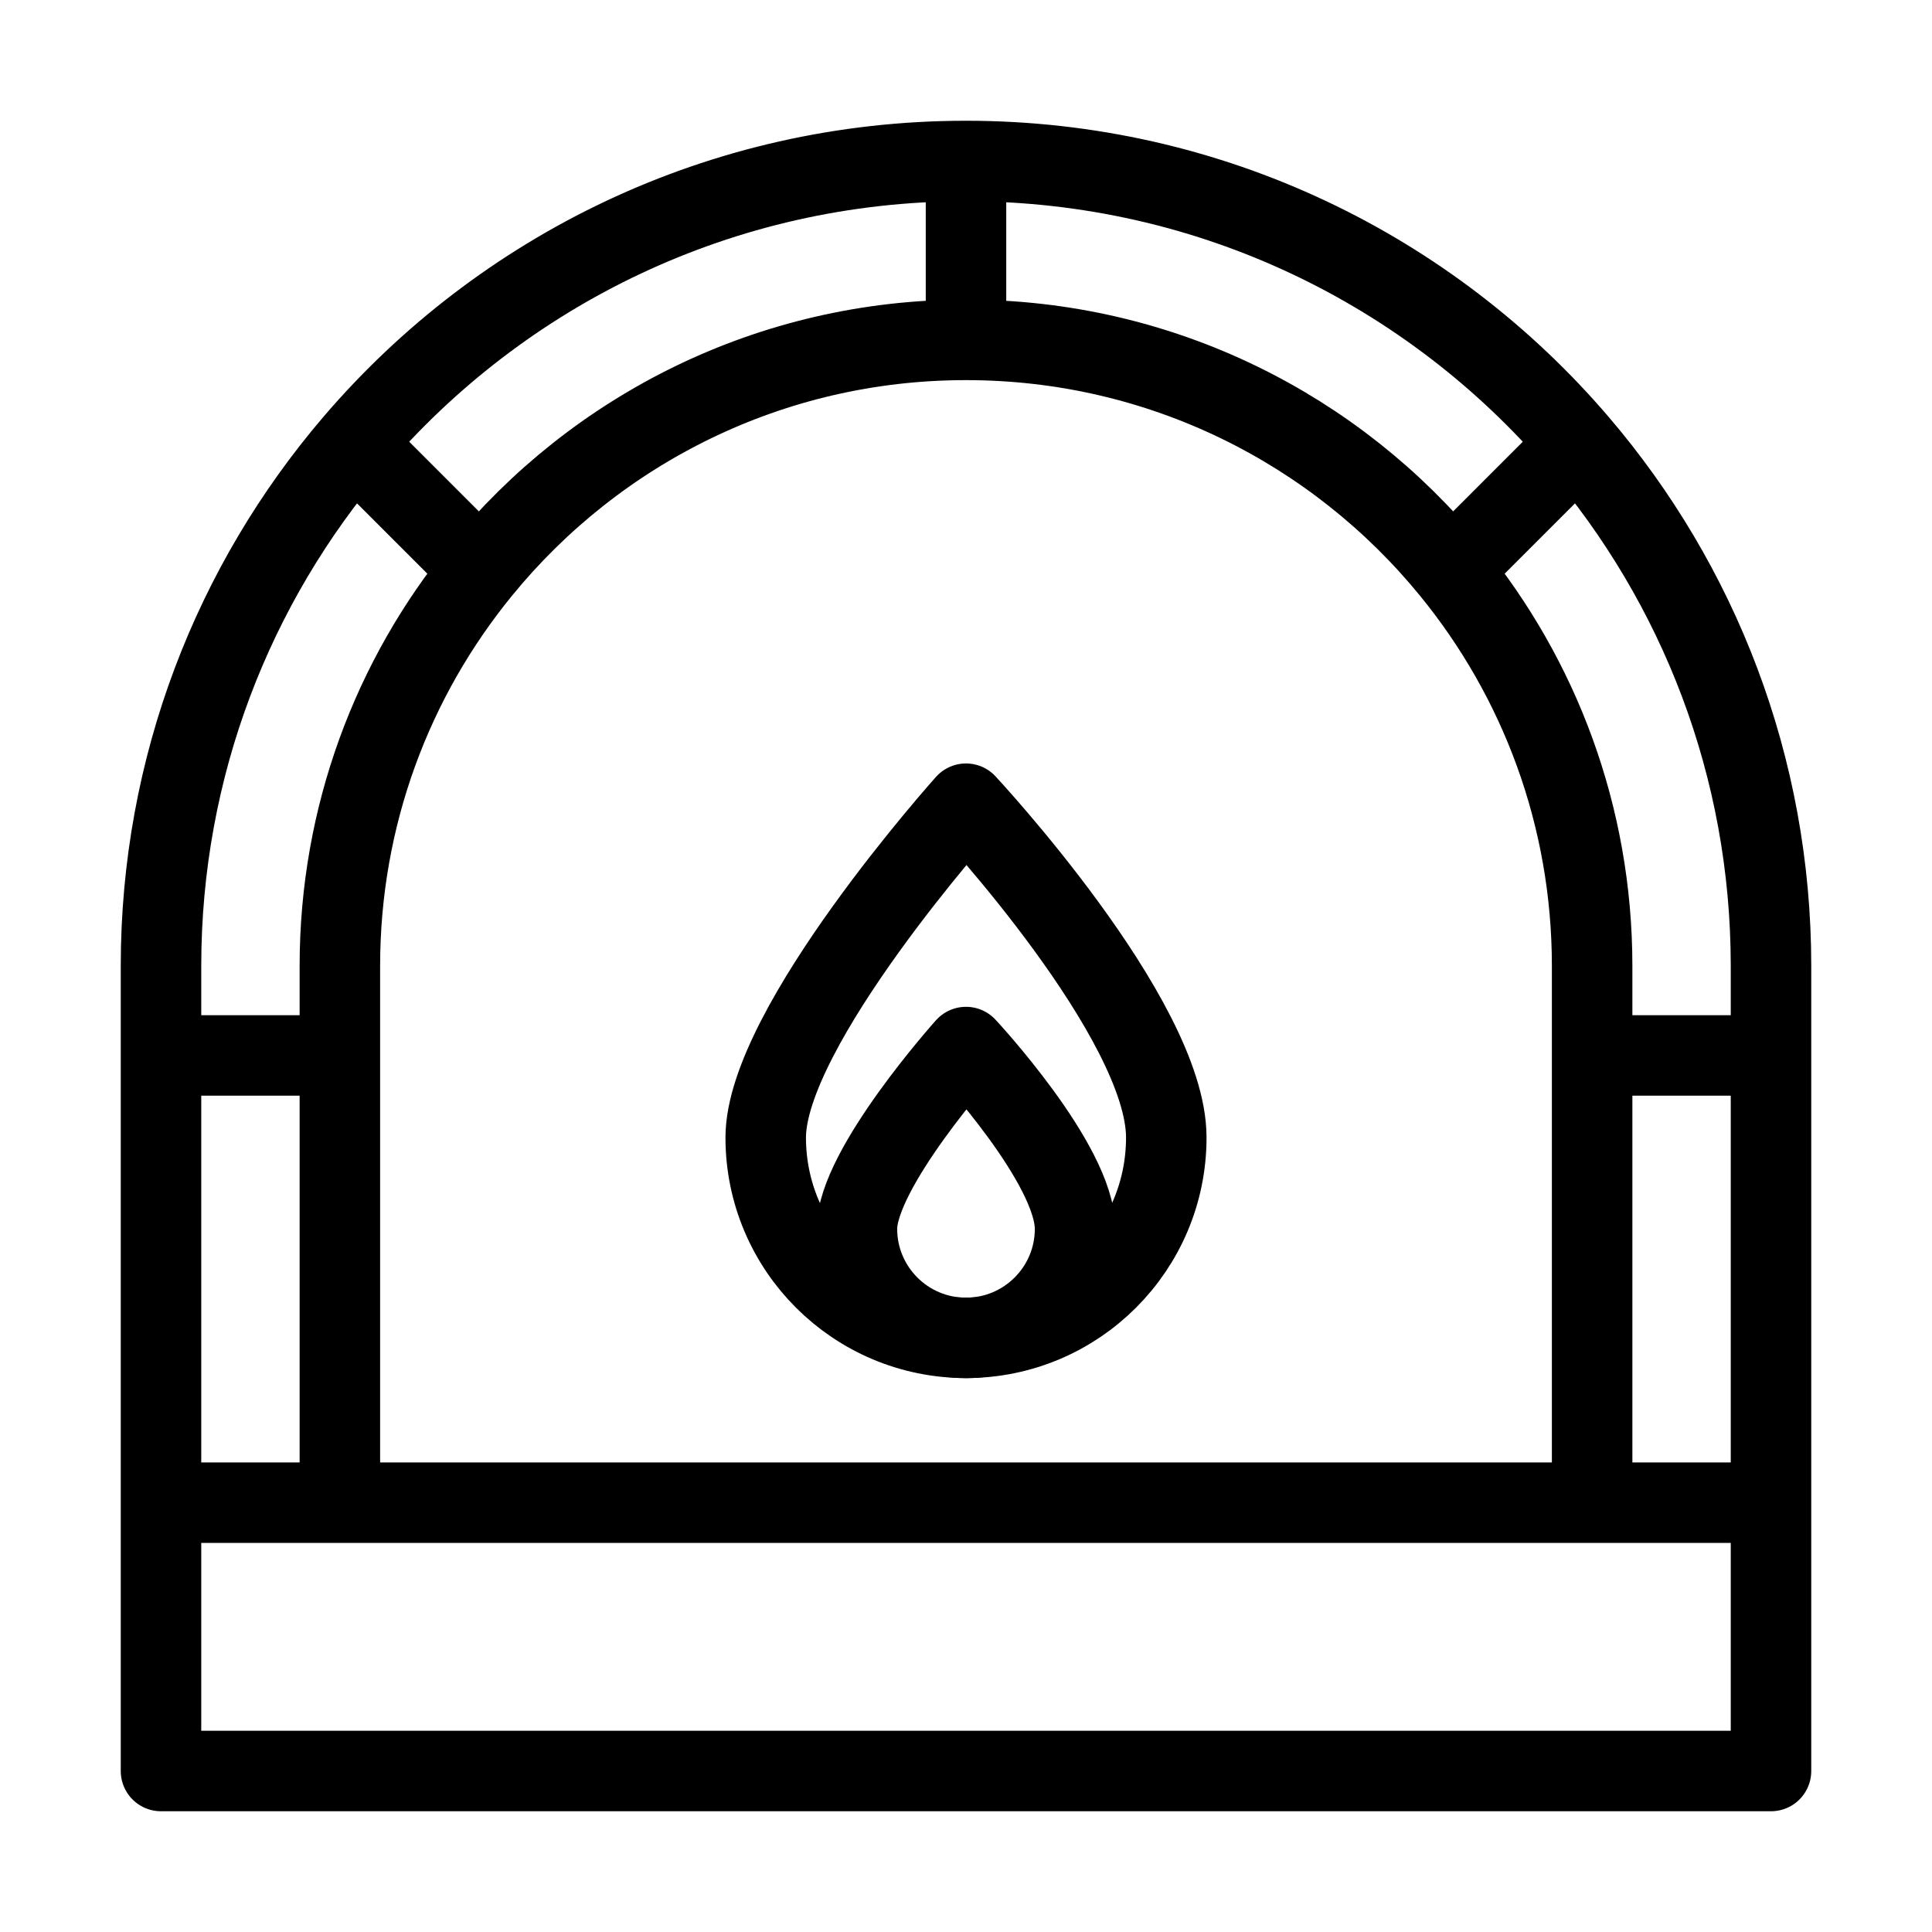
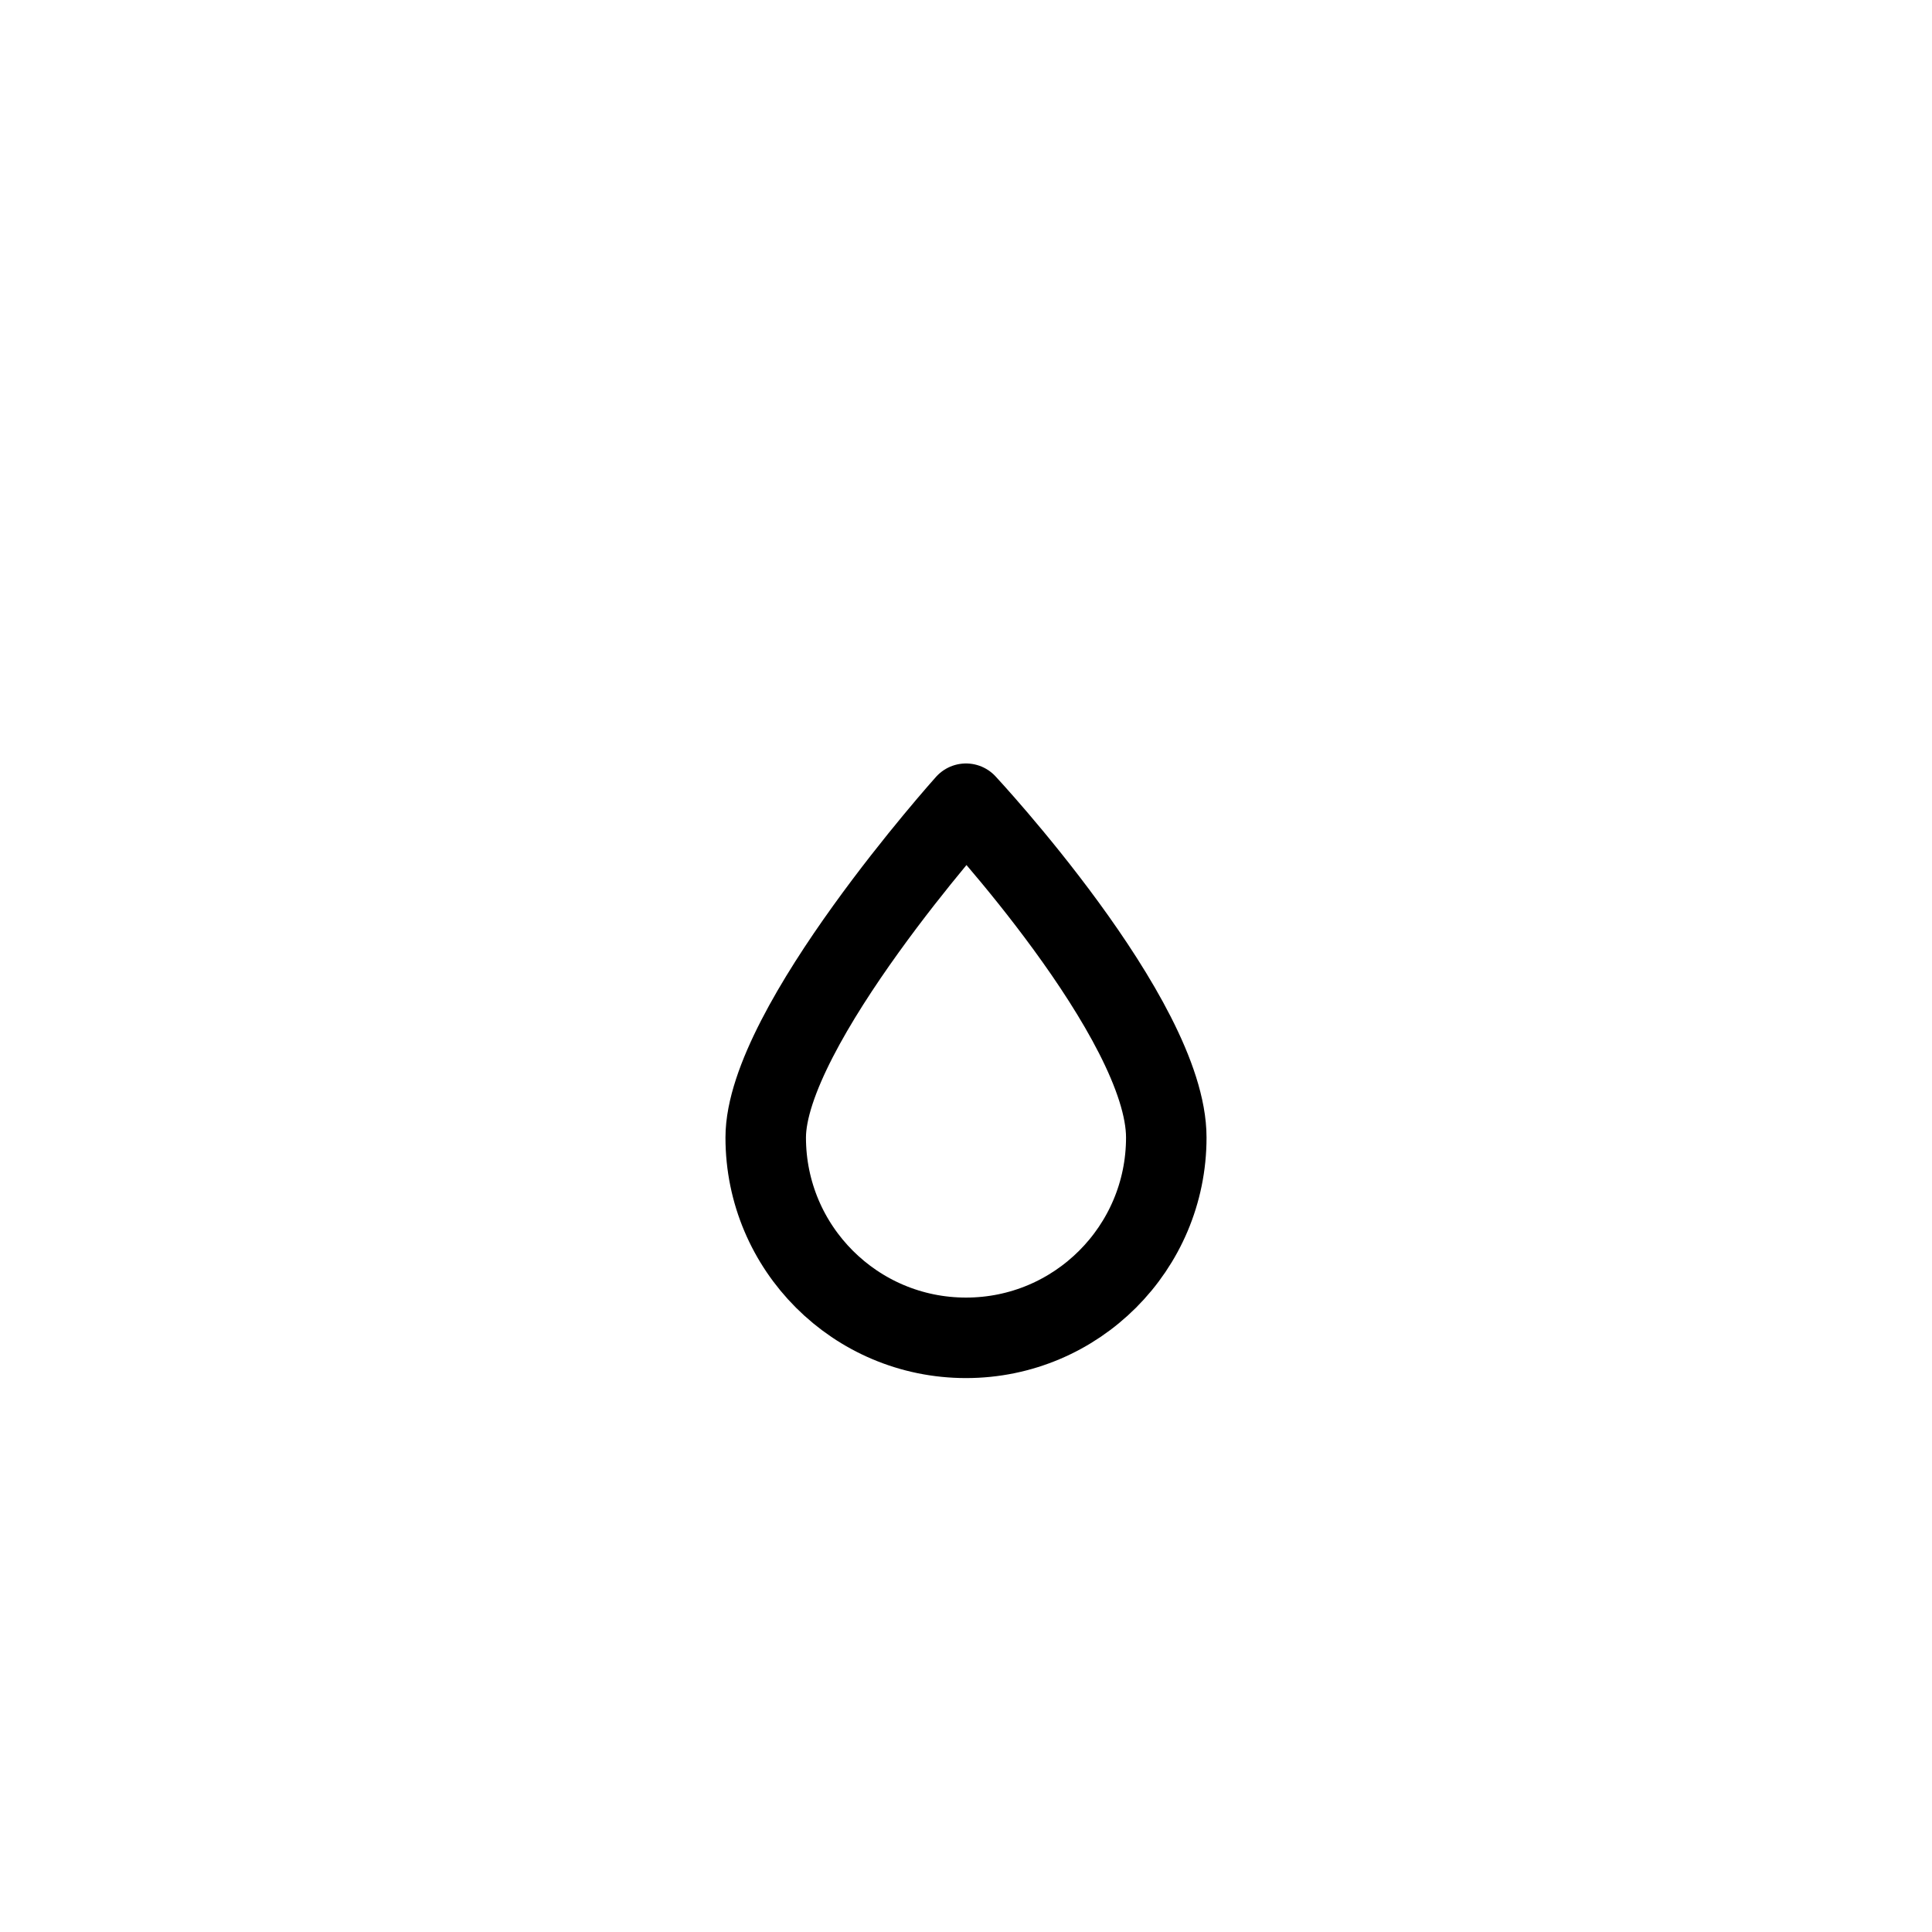
<svg xmlns="http://www.w3.org/2000/svg" width="24" height="24" viewBox="0 0 24 24" fill="none">
  <path d="M12 16.619C13.374 16.619 14.488 15.505 14.488 14.131C14.488 12.653 12 9.984 12 9.984C12 9.984 9.512 12.757 9.512 14.131C9.512 15.505 10.626 16.619 12 16.619Z" stroke="black" stroke-linecap="round" stroke-linejoin="round" />
-   <path d="M12 16.62C12.748 16.62 13.355 16.013 13.355 15.265C13.355 14.46 12 13.007 12 13.007C12 13.007 10.645 14.517 10.645 15.265C10.645 16.013 11.252 16.62 12 16.62Z" stroke="black" stroke-linecap="round" stroke-linejoin="round" />
-   <path d="M2 18.667H22M2 18.667V22H22V18.667M2 18.667V13.111M22 18.667V13.111M12 2C15.044 2 17.771 3.36 19.605 5.506M12 2C8.956 2 6.229 3.36 4.395 5.506M12 2V4.222M12 4.222C14.431 4.222 16.601 5.337 18.027 7.084M12 4.222C9.569 4.222 7.399 5.337 5.973 7.084M2 13.111V12C2 9.521 2.902 7.254 4.395 5.506M2 13.111H4.222M4.222 13.111V18.667H19.778V13.111M4.222 13.111V12C4.222 10.135 4.878 8.424 5.973 7.084M19.778 13.111V12C19.778 10.135 19.122 8.424 18.027 7.084M19.778 13.111H22M22 13.111V12C22 9.521 21.098 7.253 19.605 5.506M18.027 7.084L19.605 5.506M5.973 7.084L4.395 5.506" stroke="black" stroke-linecap="round" stroke-linejoin="round" />
</svg>